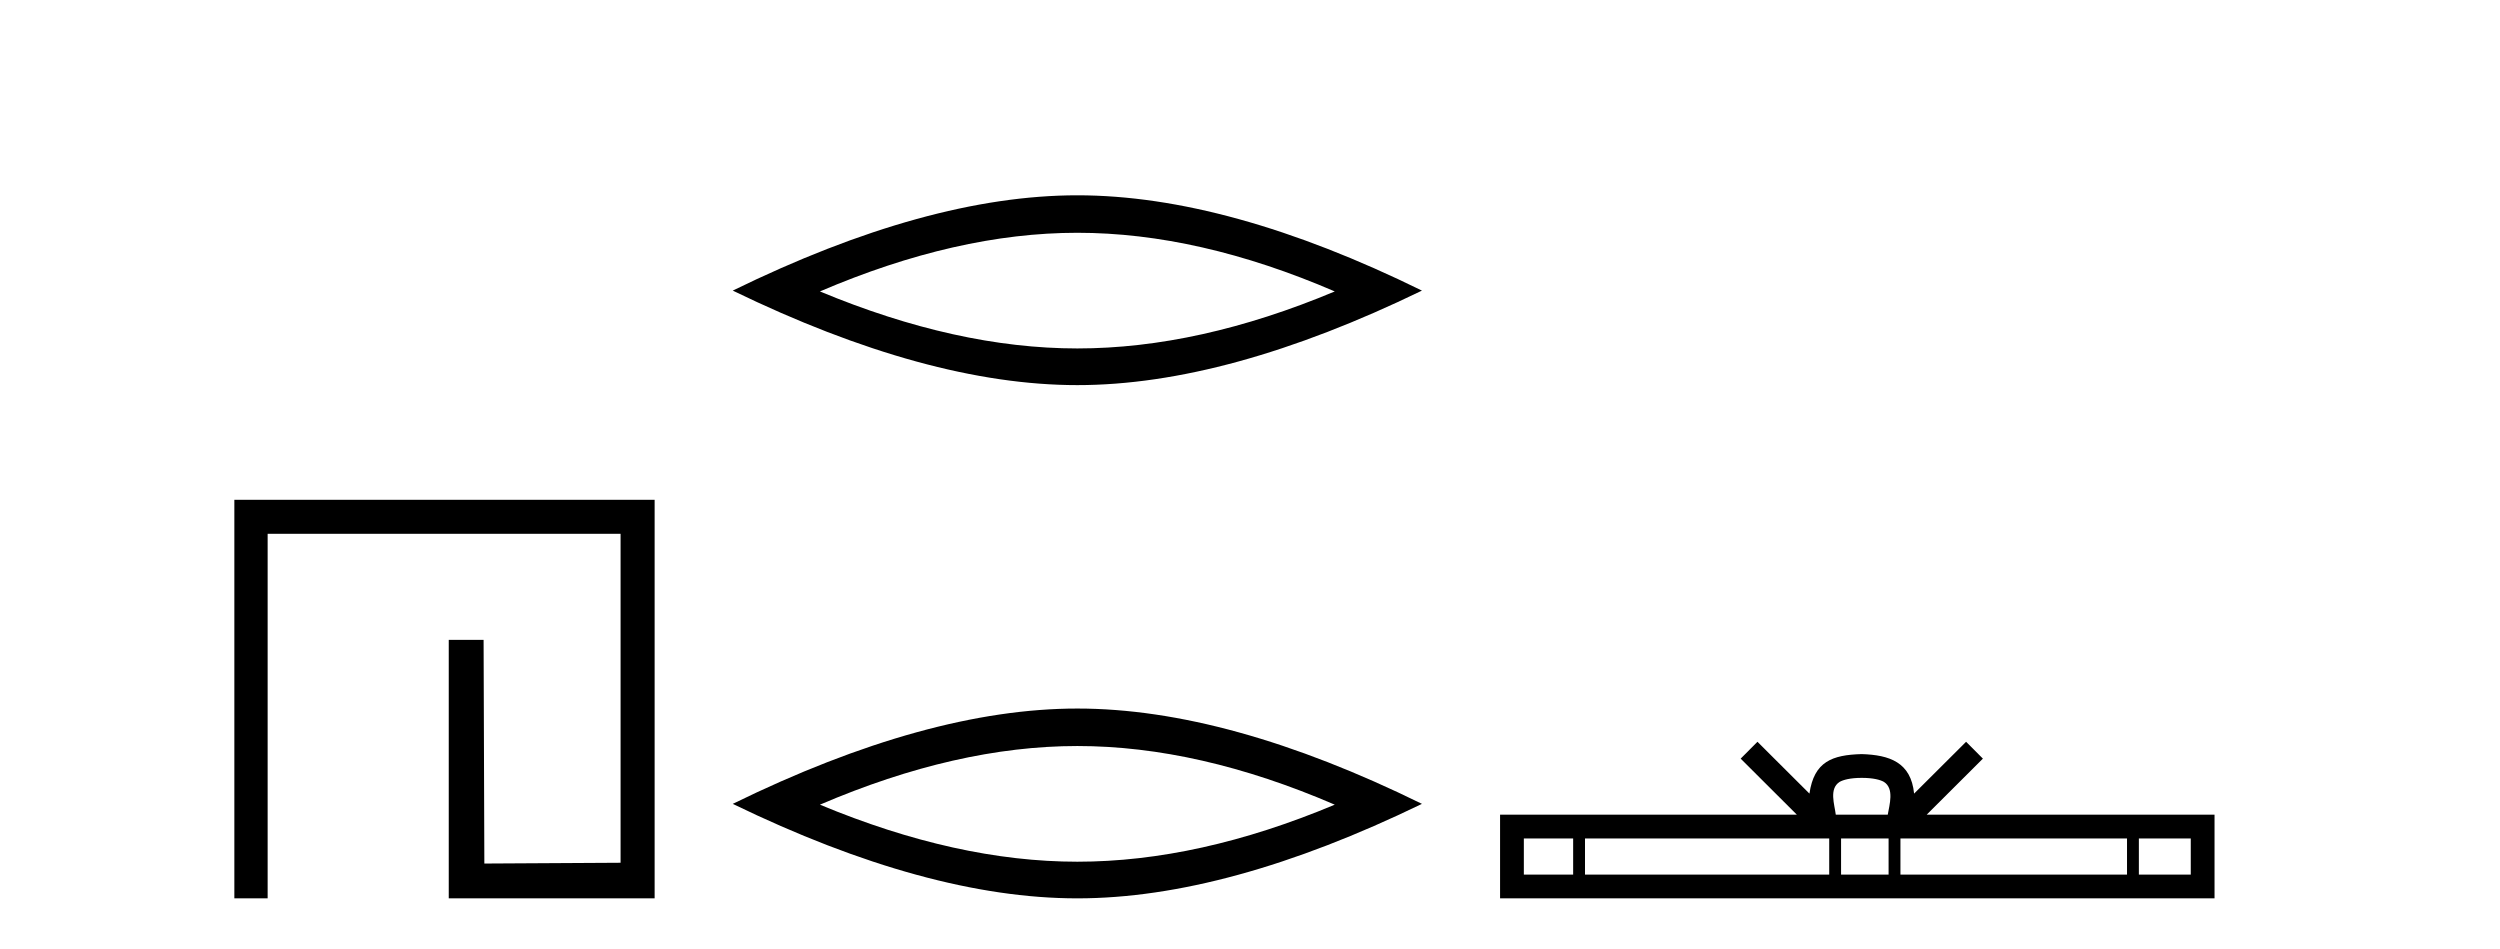
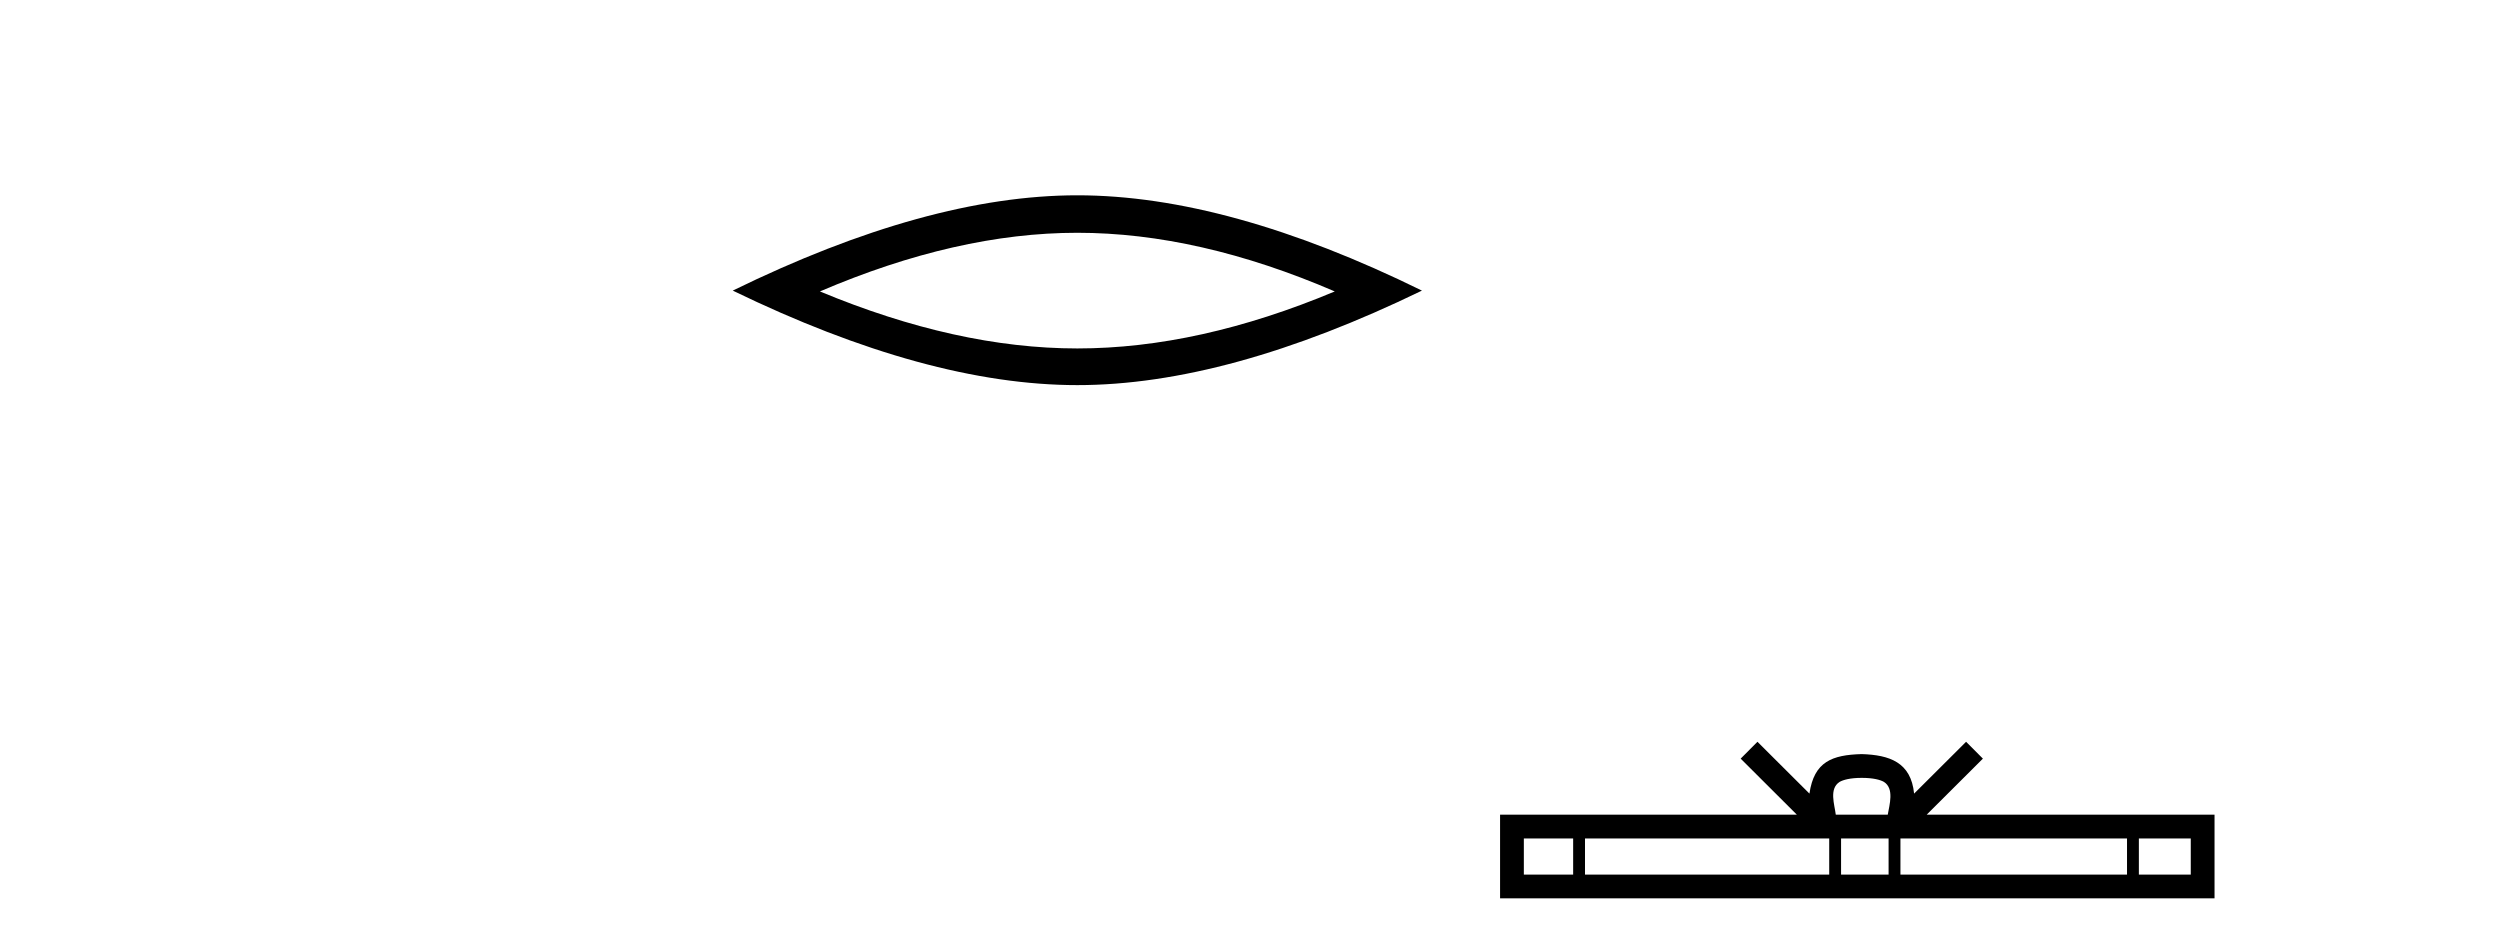
<svg xmlns="http://www.w3.org/2000/svg" width="108.0" height="41.0">
-   <path d="M 10.124 21.59 L 10.124 38.809 L 11.562 38.809 L 11.562 23.061 L 26.809 23.061 L 26.809 37.271 L 20.924 37.305 L 20.891 27.642 L 19.386 27.642 L 19.386 38.809 L 28.28 38.809 L 28.28 21.59 Z" style="fill:#000000;stroke:none" />
  <path d="M 46.541 10.056 Q 51.785 10.056 57.662 12.59 Q 51.785 15.053 46.541 15.053 Q 41.333 15.053 35.421 12.59 Q 41.333 10.056 46.541 10.056 ZM 46.541 8.437 Q 40.066 8.437 31.655 12.554 Q 40.066 16.637 46.541 16.637 Q 53.017 16.637 61.428 12.554 Q 53.052 8.437 46.541 8.437 Z" style="fill:#000000;stroke:none" />
-   <path d="M 46.541 32.228 Q 51.785 32.228 57.662 34.762 Q 51.785 37.226 46.541 37.226 Q 41.333 37.226 35.421 34.762 Q 41.333 32.228 46.541 32.228 ZM 46.541 30.609 Q 40.066 30.609 31.655 34.727 Q 40.066 38.809 46.541 38.809 Q 53.017 38.809 61.428 34.727 Q 53.052 30.609 46.541 30.609 Z" style="fill:#000000;stroke:none" />
  <path d="M 80.428 33.604 C 80.929 33.604 81.23 33.689 81.386 33.778 C 81.84 34.068 81.624 34.761 81.551 35.195 L 79.306 35.195 C 79.252 34.752 79.007 34.076 79.471 33.778 C 79.627 33.689 79.928 33.604 80.428 33.604 ZM 67.96 36.222 L 67.96 37.782 L 65.83 37.782 L 65.83 36.222 ZM 79.022 36.222 L 79.022 37.782 L 68.472 37.782 L 68.472 36.222 ZM 81.587 36.222 L 81.587 37.782 L 79.534 37.782 L 79.534 36.222 ZM 91.887 36.222 L 91.887 37.782 L 82.099 37.782 L 82.099 36.222 ZM 94.641 36.222 L 94.641 37.782 L 92.399 37.782 L 92.399 36.222 ZM 75.922 32.045 L 75.197 32.773 L 77.625 35.195 L 64.803 35.195 L 64.803 38.809 L 95.668 38.809 L 95.668 35.195 L 83.232 35.195 L 85.661 32.773 L 84.935 32.045 L 82.689 34.284 C 82.555 32.927 81.625 32.615 80.428 32.577 C 79.151 32.611 78.366 32.9 78.168 34.284 L 75.922 32.045 Z" style="fill:#000000;stroke:none" />
</svg>